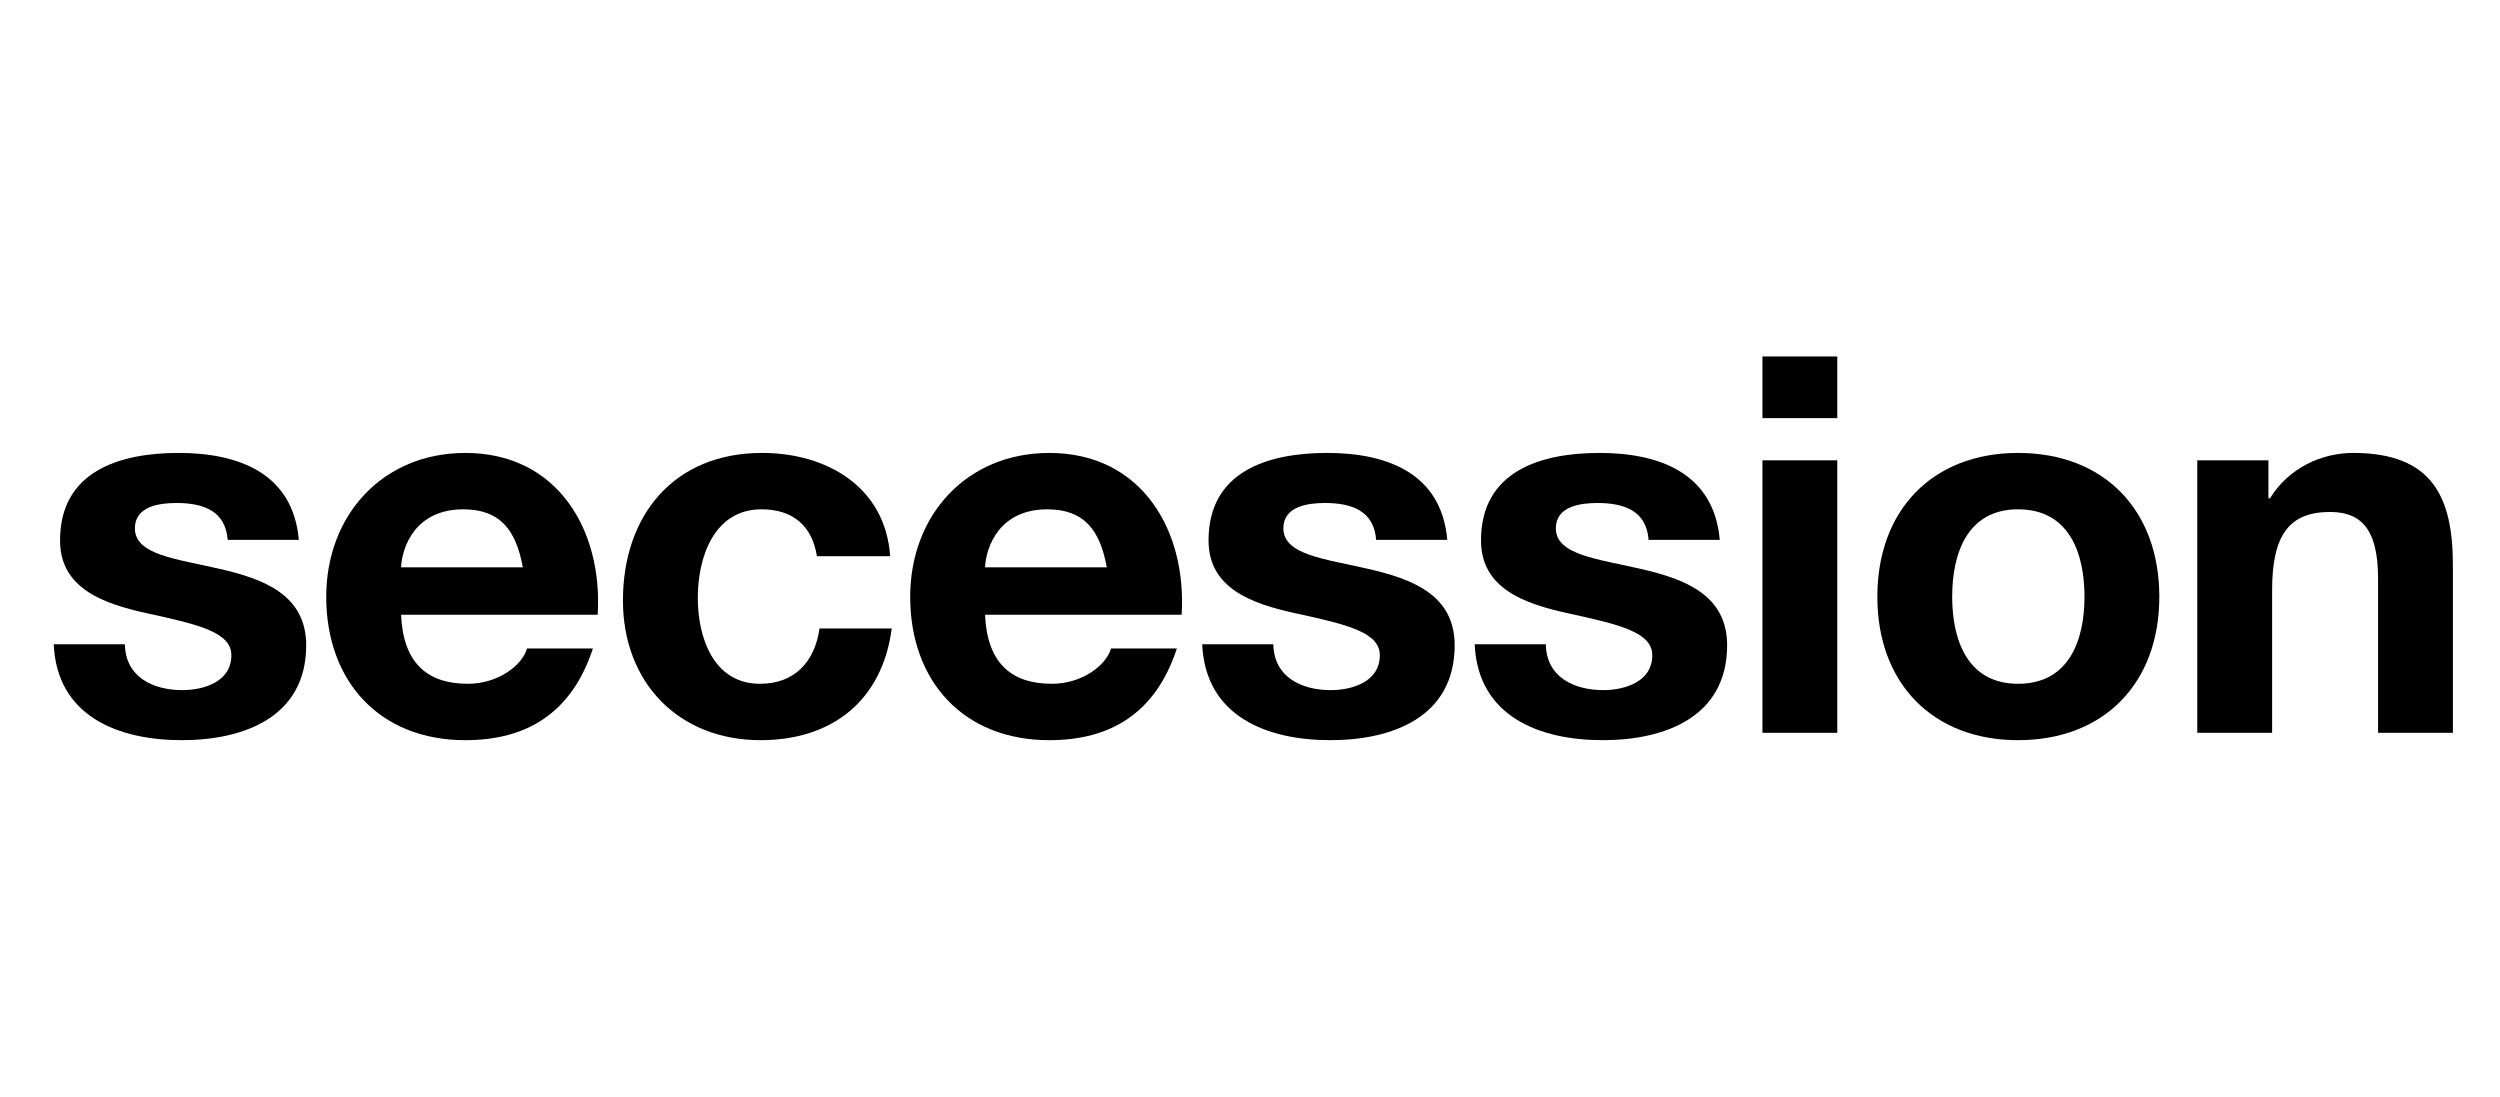
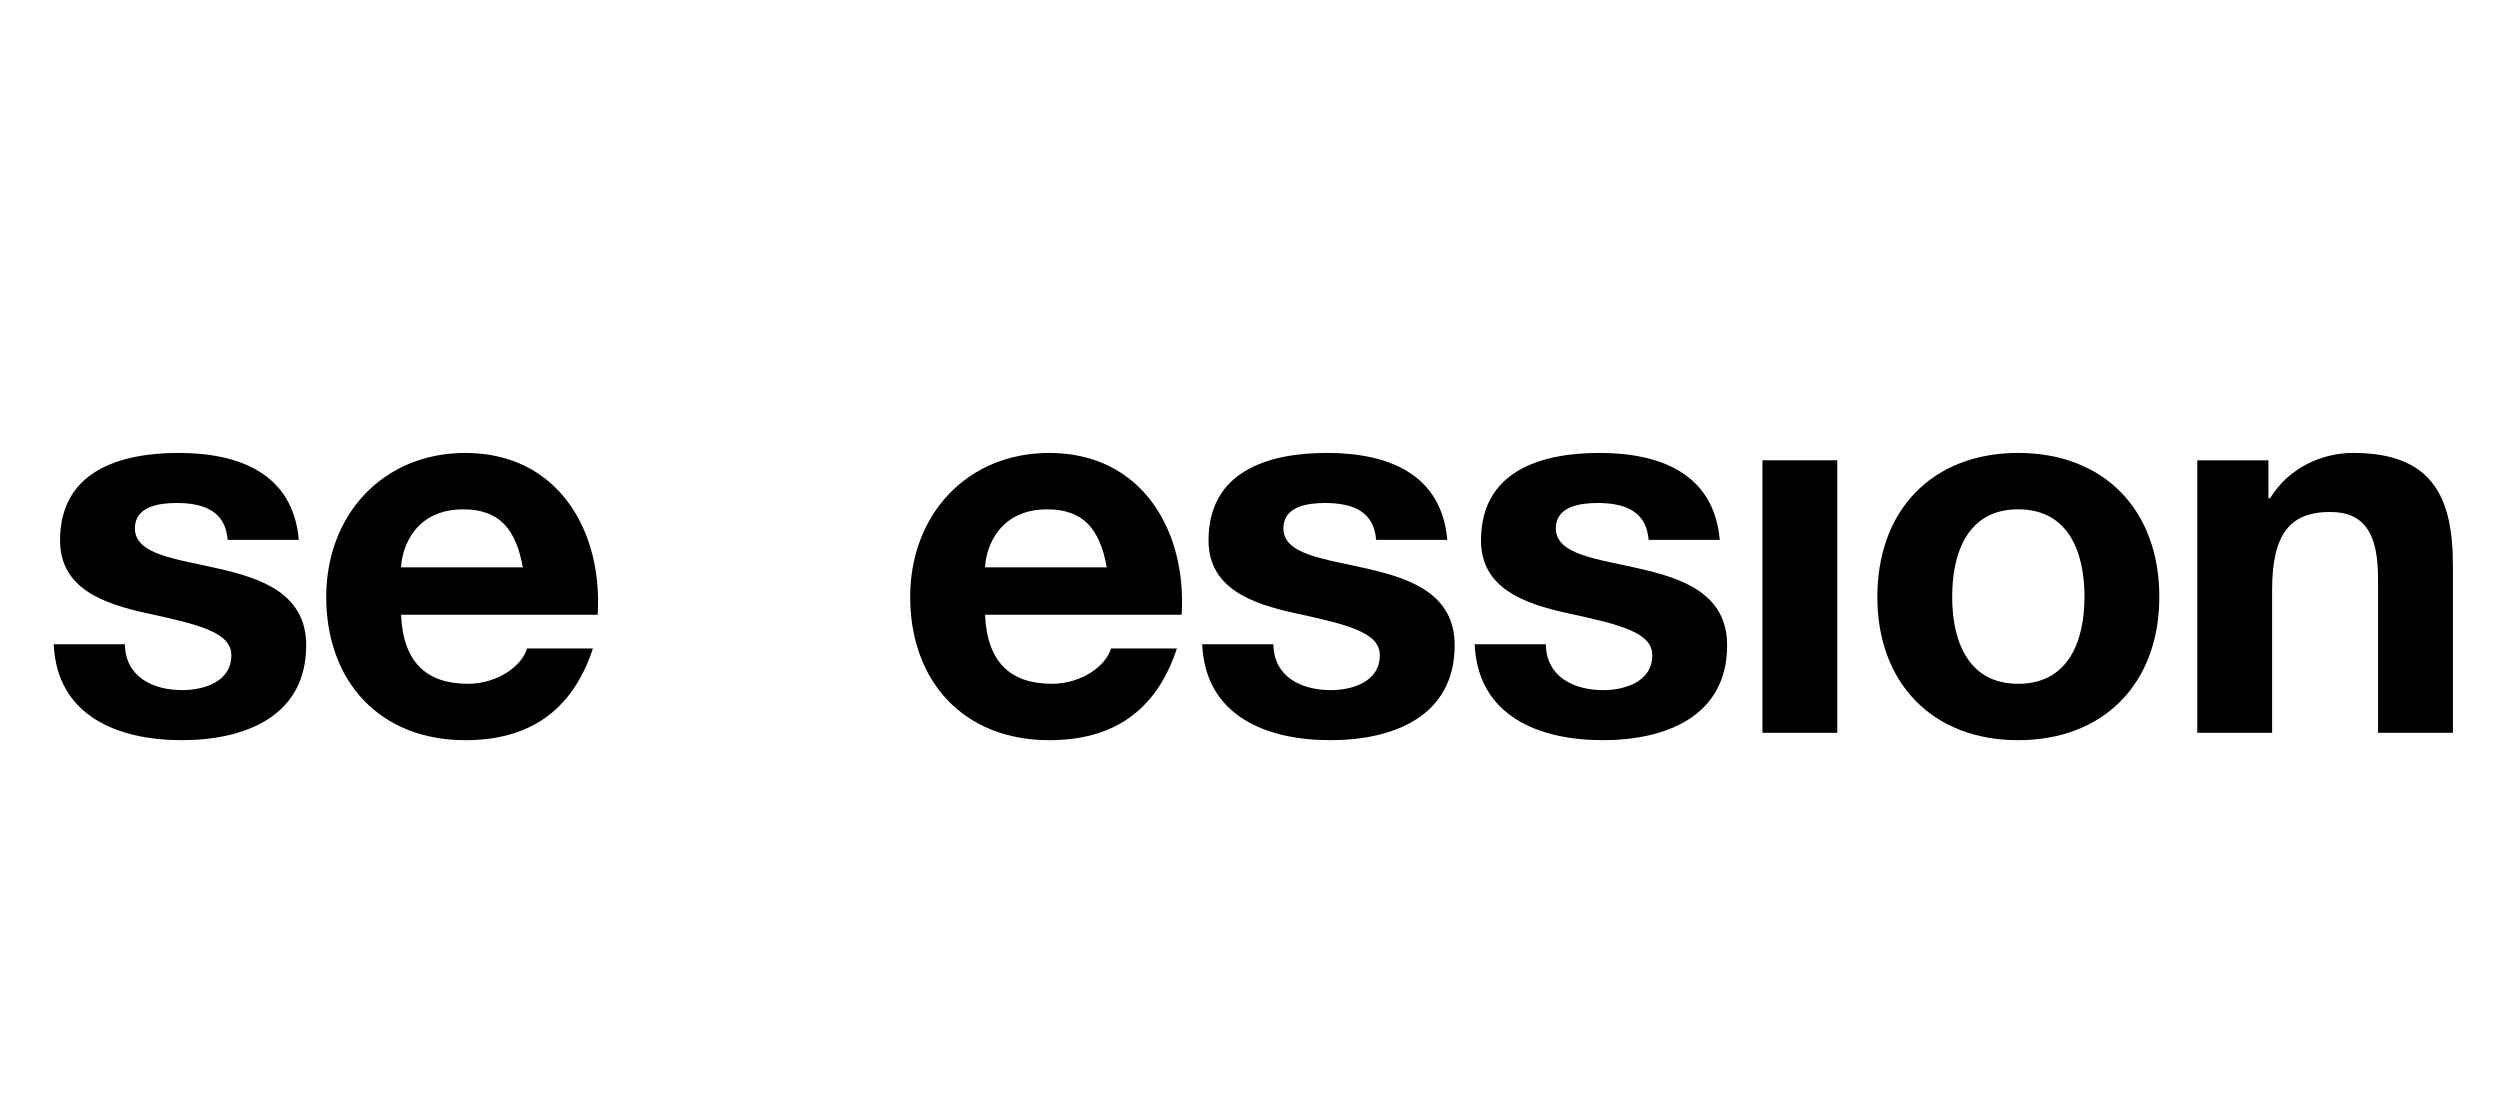
<svg xmlns="http://www.w3.org/2000/svg" xmlns:xlink="http://www.w3.org/1999/xlink" version="1.1" id="Layer_1" x="0px" y="0px" viewBox="0 0 206.948 90.78" enable-background="new 0 0 206.948 90.78" xml:space="preserve">
  <rect x="-249.096" y="-284.602" display="none" fill="#FFF7F0" width="151.412" height="90.727" />
  <g>
    <defs>
      <rect id="SVGID_1_" width="206.948" height="90.78" />
    </defs>
    <clipPath id="SVGID_2_">
      <use xlink:href="#SVGID_1_" overflow="visible" />
    </clipPath>
    <g clip-path="url(#SVGID_2_)">
      <path d="M10.338,53.331c0.044,2.705,2.312,3.796,4.756,3.796    c1.789,0,4.058-0.698,4.058-2.88c0-1.876-2.574-2.531-7.024-3.49    C8.549,49.971,4.971,48.706,4.971,44.736c0-5.759,4.974-7.243,9.817-7.243    c4.93,0,9.468,1.658,9.948,7.199h-5.89c-0.175-2.4-2.007-3.054-4.232-3.054    c-1.396,0-3.447,0.262-3.447,2.094c0,2.225,3.49,2.531,7.024,3.36    c3.621,0.829,7.155,2.138,7.155,6.326c0,5.934-5.148,7.853-10.297,7.853    c-5.236,0-10.34-1.963-10.602-7.94H10.338z" />
      <path d="M33.199,50.888c0.175,3.927,2.094,5.715,5.541,5.715    c2.487,0,4.494-1.527,4.887-2.923h5.454c-1.745,5.323-5.454,7.592-10.558,7.592    c-7.112,0-11.518-4.886-11.518-11.867c0-6.763,4.668-11.911,11.518-11.911    c7.679,0,11.387,6.457,10.951,13.394H33.199z M43.278,46.961    c-0.567-3.141-1.92-4.799-4.93-4.799c-3.927,0-5.061,3.054-5.148,4.799H43.278z" />
-       <path d="M67.623,46.044c-0.393-2.53-2.007-3.883-4.581-3.883    c-3.97,0-5.279,4.014-5.279,7.33c0,3.229,1.265,7.112,5.148,7.112    c2.88,0,4.537-1.832,4.93-4.581h5.977c-0.785,5.977-4.93,9.249-10.864,9.249    c-6.806,0-11.387-4.799-11.387-11.562c0-7.024,4.188-12.216,11.518-12.216    c5.323,0,10.209,2.792,10.602,8.551H67.623z" />
      <path d="M81.541,50.888c0.175,3.927,2.094,5.715,5.541,5.715    c2.487,0,4.494-1.527,4.886-2.923h5.454c-1.745,5.323-5.454,7.592-10.559,7.592    c-7.112,0-11.518-4.886-11.518-11.867c0-6.763,4.668-11.911,11.518-11.911    c7.679,0,11.387,6.457,10.951,13.394H81.541z M91.619,46.961    c-0.567-3.141-1.92-4.799-4.93-4.799c-3.927,0-5.061,3.054-5.148,4.799H91.619z    " />
      <path d="M105.406,53.331c0.043,2.705,2.312,3.796,4.756,3.796    c1.789,0,4.058-0.698,4.058-2.88c0-1.876-2.574-2.531-7.024-3.49    c-3.578-0.785-7.155-2.05-7.155-6.021c0-5.759,4.974-7.243,9.816-7.243    c4.93,0,9.468,1.658,9.948,7.199h-5.89c-0.175-2.4-2.007-3.054-4.232-3.054    c-1.396,0-3.447,0.262-3.447,2.094c0,2.225,3.49,2.531,7.024,3.36    c3.622,0.829,7.155,2.138,7.155,6.326c0,5.934-5.148,7.853-10.296,7.853    c-5.236,0-10.341-1.963-10.602-7.94H105.406z" />
      <path d="M127.962,53.331c0.043,2.705,2.312,3.796,4.756,3.796    c1.789,0,4.057-0.698,4.057-2.88c0-1.876-2.574-2.531-7.024-3.49    c-3.578-0.785-7.155-2.05-7.155-6.021c0-5.759,4.974-7.243,9.816-7.243    c4.93,0,9.468,1.658,9.948,7.199h-5.89c-0.175-2.4-2.007-3.054-4.232-3.054    c-1.396,0-3.447,0.262-3.447,2.094c0,2.225,3.49,2.531,7.024,3.36    c3.622,0.829,7.155,2.138,7.155,6.326c0,5.934-5.148,7.853-10.296,7.853    c-5.236,0-10.34-1.963-10.602-7.94H127.962z" />
-       <path d="M152.089,34.613h-6.195v-5.105h6.195V34.613z M145.894,38.104h6.195v22.557    h-6.195V38.104z" />
+       <path d="M152.089,34.613h-6.195h6.195V34.613z M145.894,38.104h6.195v22.557    h-6.195V38.104z" />
      <path d="M167.054,37.493c7.112,0,11.693,4.712,11.693,11.911    c0,7.155-4.581,11.867-11.693,11.867c-7.068,0-11.649-4.712-11.649-11.867    C155.405,42.205,159.986,37.493,167.054,37.493z M167.054,56.603    c4.232,0,5.498-3.621,5.498-7.199c0-3.621-1.265-7.243-5.498-7.243    c-4.188,0-5.454,3.621-5.454,7.243C161.6,52.982,162.866,56.603,167.054,56.603z" />
      <path d="M181.888,38.104h5.89v3.141h0.131c1.571-2.53,4.276-3.752,6.894-3.752    c6.588,0,8.246,3.709,8.246,9.293v13.874h-6.195V47.921    c0-3.709-1.091-5.541-3.97-5.541c-3.36,0-4.8,1.876-4.8,6.457v11.824    h-6.195V38.104z" />
    </g>
  </g>
</svg>